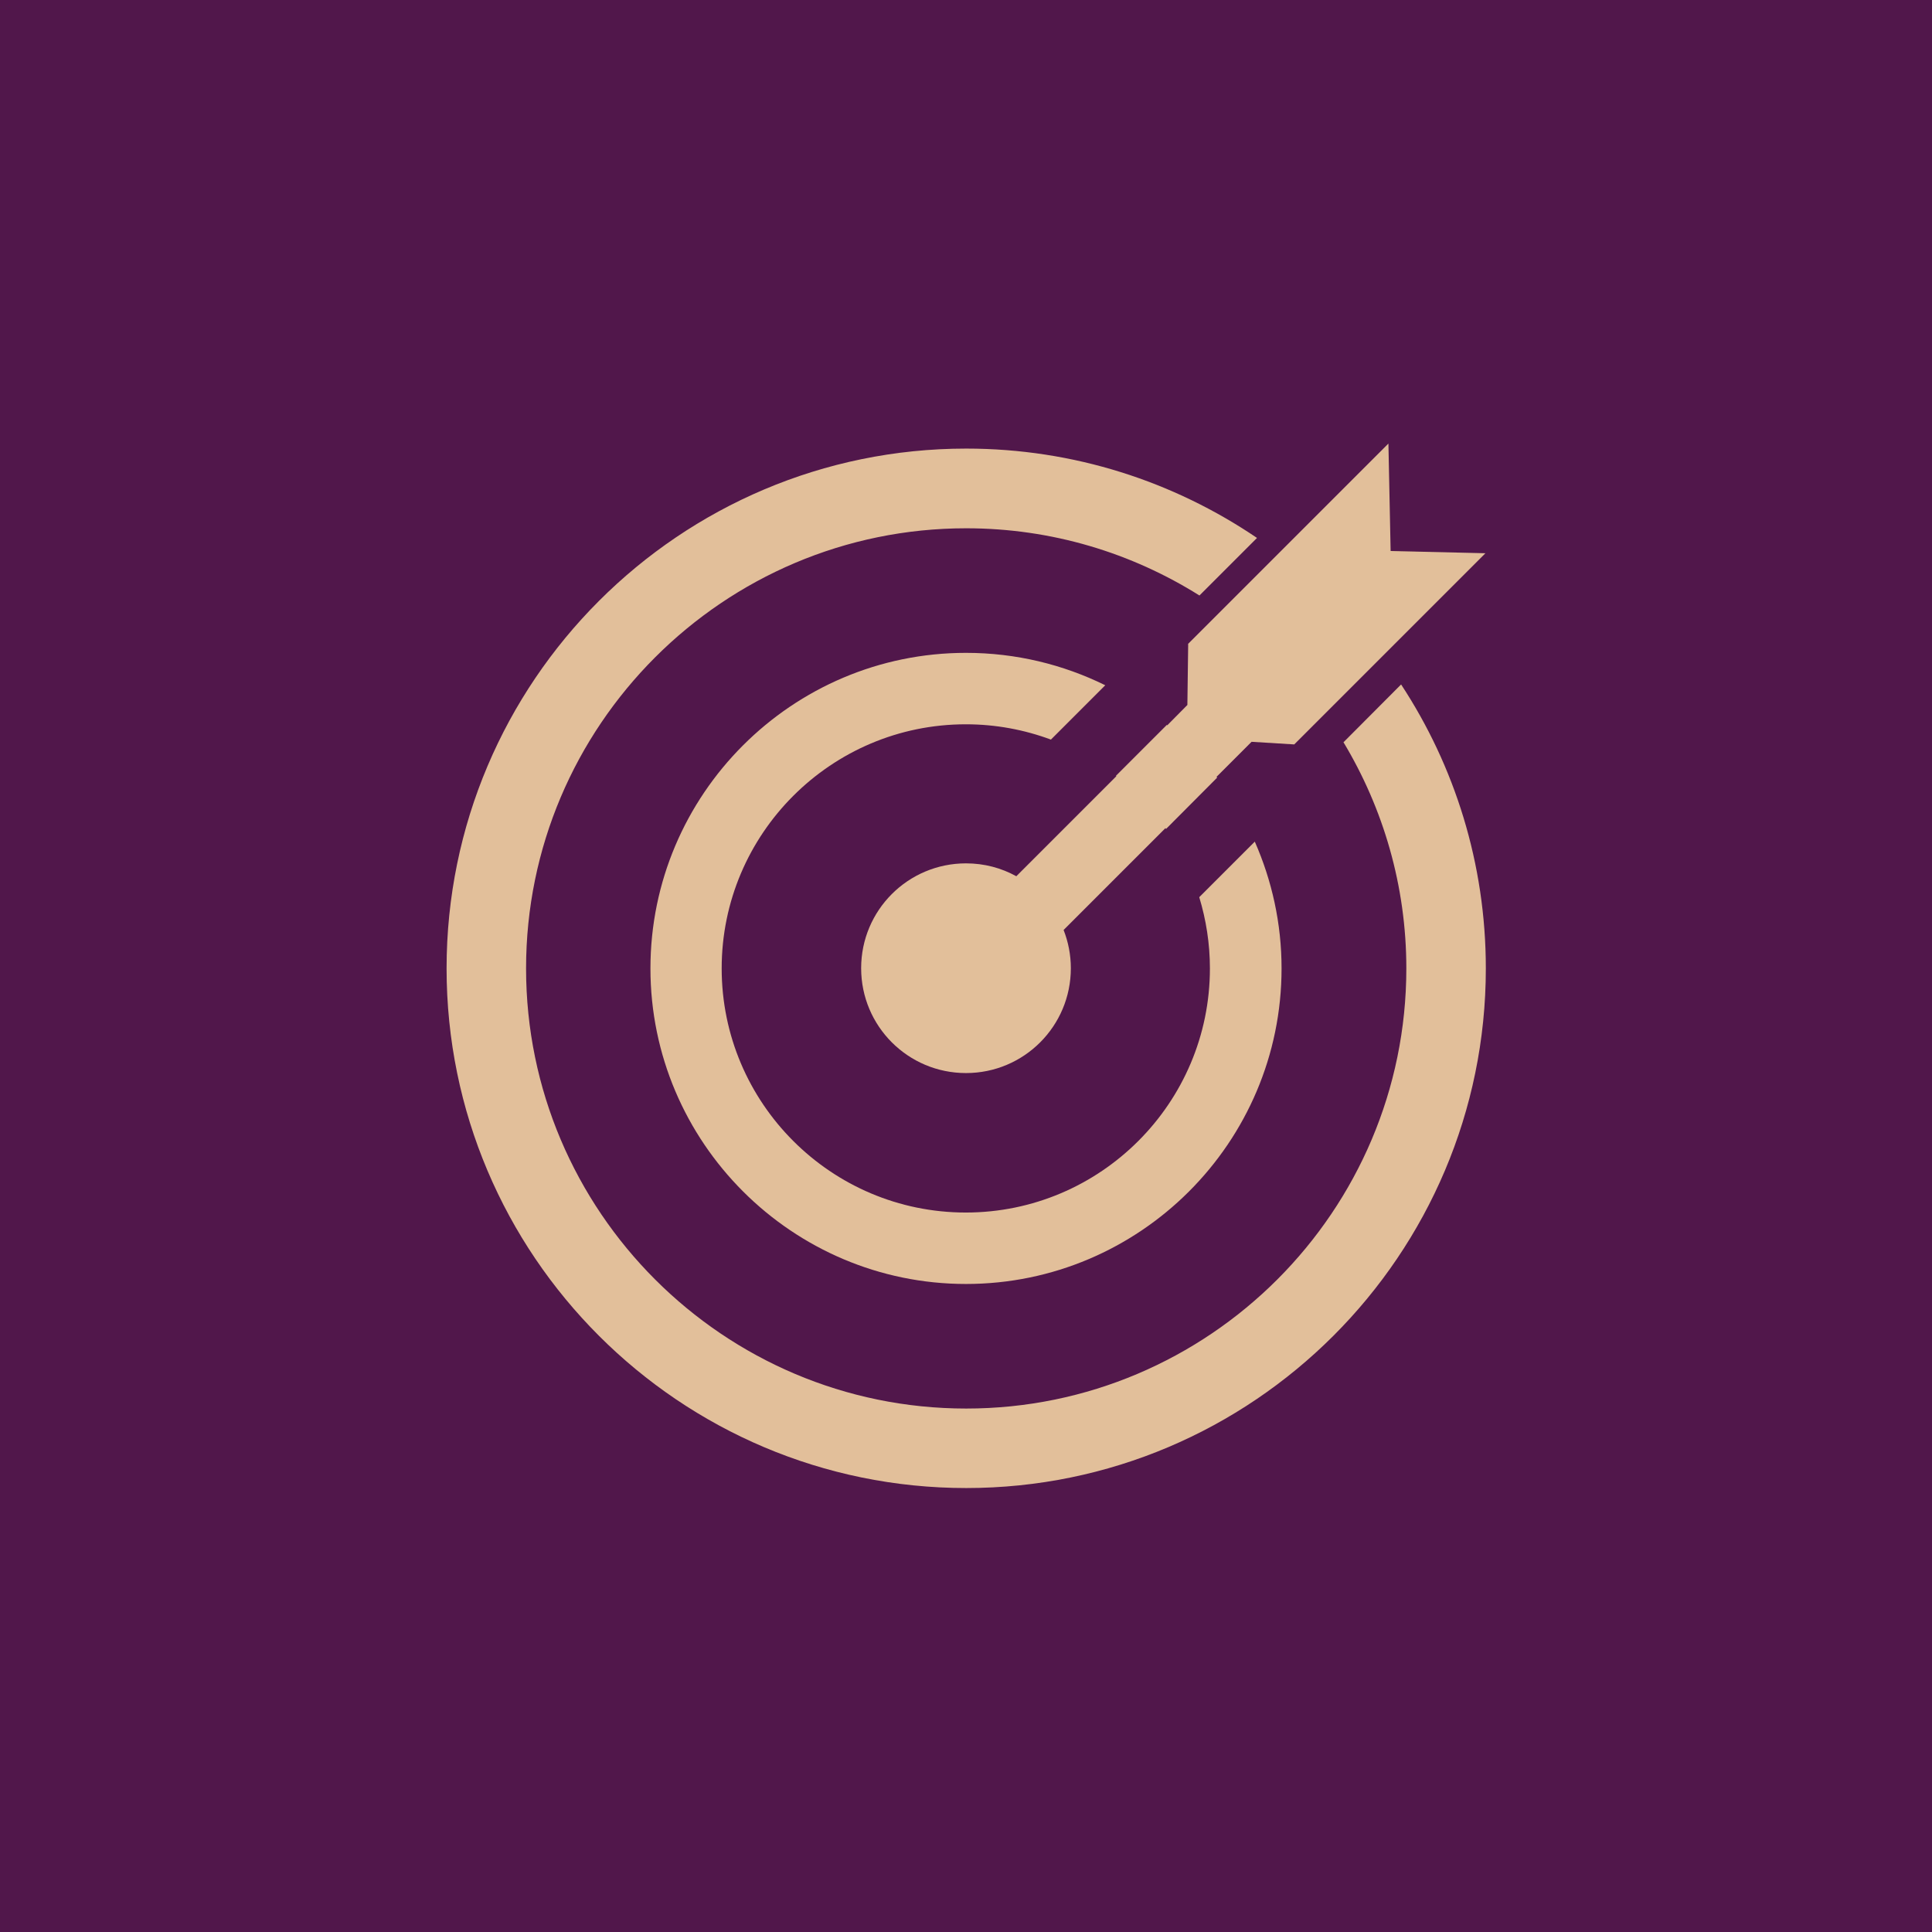
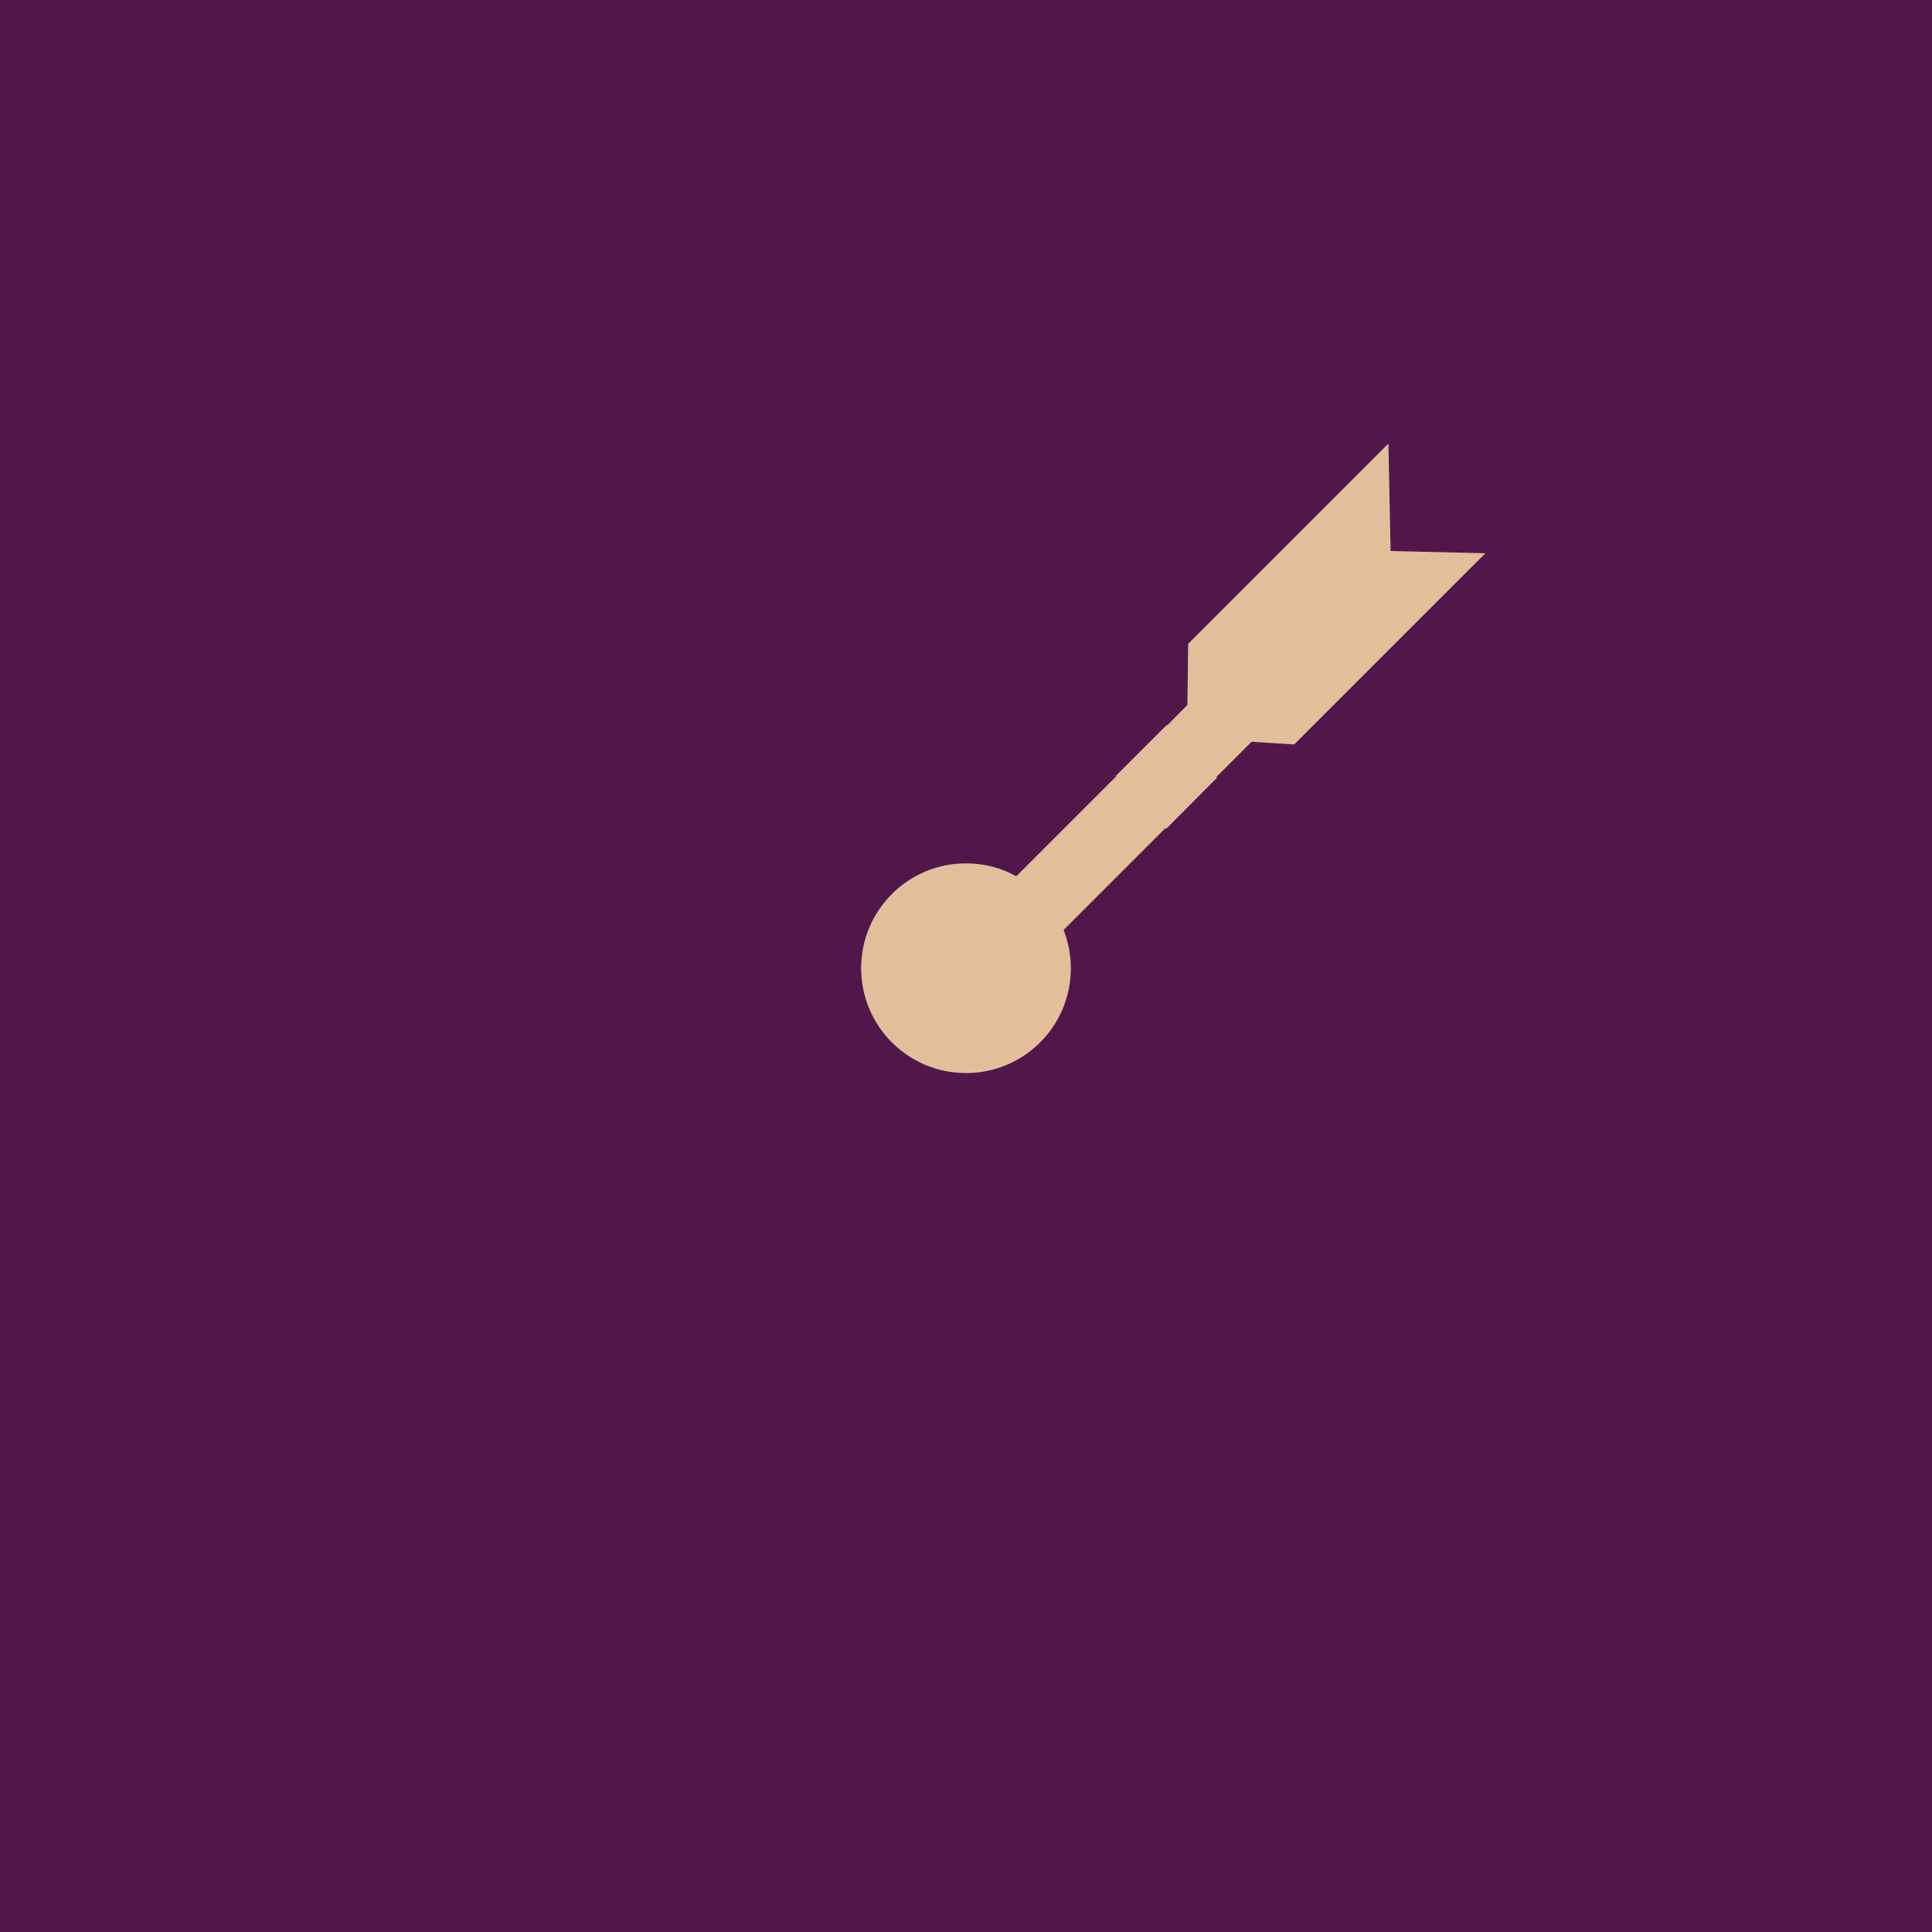
<svg xmlns="http://www.w3.org/2000/svg" version="1.1" viewBox="0 0 96 96">
  <defs>
    <style>
      .cls-1 {
        fill: #e2bf9a;
      }

      .cls-2 {
        fill: #51174b;
      }
    </style>
  </defs>
  <g>
    <g id="Layer_1">
      <rect class="cls-2" x="0" width="96" height="96" />
      <g>
        <path class="cls-1" d="M59.04,32.01l-.04,3.02-1,1.01s-.01-.01-.02-.02l-2.53,2.53s.01.01.02.02l-4.97,4.97c-.74-.41-1.59-.64-2.5-.64-2.88,0-5.21,2.33-5.21,5.21s2.33,5.21,5.21,5.21,5.21-2.33,5.21-5.21c0-.67-.13-1.31-.36-1.9l5.06-5.06s.02.03.03.04l2.54-2.55s-.02-.03-.03-.04l1.74-1.74,2.12.13,9.5-9.5-4.71-.11-.11-5.34-9.96,9.96Z" />
-         <path class="cls-1" d="M66.75,36.87c1.98,3.29,3.13,7.14,3.13,11.25,0,12.06-9.81,21.87-21.87,21.87s-21.87-9.81-21.87-21.87,9.81-21.87,21.87-21.87c4.26,0,8.23,1.23,11.59,3.34l2.86-2.86c-4.13-2.8-9.1-4.44-14.45-4.44-14.24,0-25.82,11.58-25.82,25.83s11.58,25.82,25.82,25.82,25.82-11.58,25.82-25.82c0-5.21-1.55-10.06-4.21-14.11l-2.86,2.87Z" />
-         <path class="cls-1" d="M48,35.99c1.48,0,2.9.27,4.22.76l2.7-2.7c-2.09-1.03-4.44-1.61-6.92-1.61-8.65,0-15.68,7.04-15.68,15.68s7.04,15.68,15.68,15.68,15.68-7.03,15.68-15.68c0-2.24-.48-4.37-1.33-6.3l-2.76,2.76c.34,1.12.53,2.31.53,3.54,0,6.69-5.44,12.13-12.13,12.13s-12.13-5.44-12.13-12.13c0-6.69,5.44-12.13,12.13-12.13Z" />
      </g>
    </g>
  </g>
</svg>